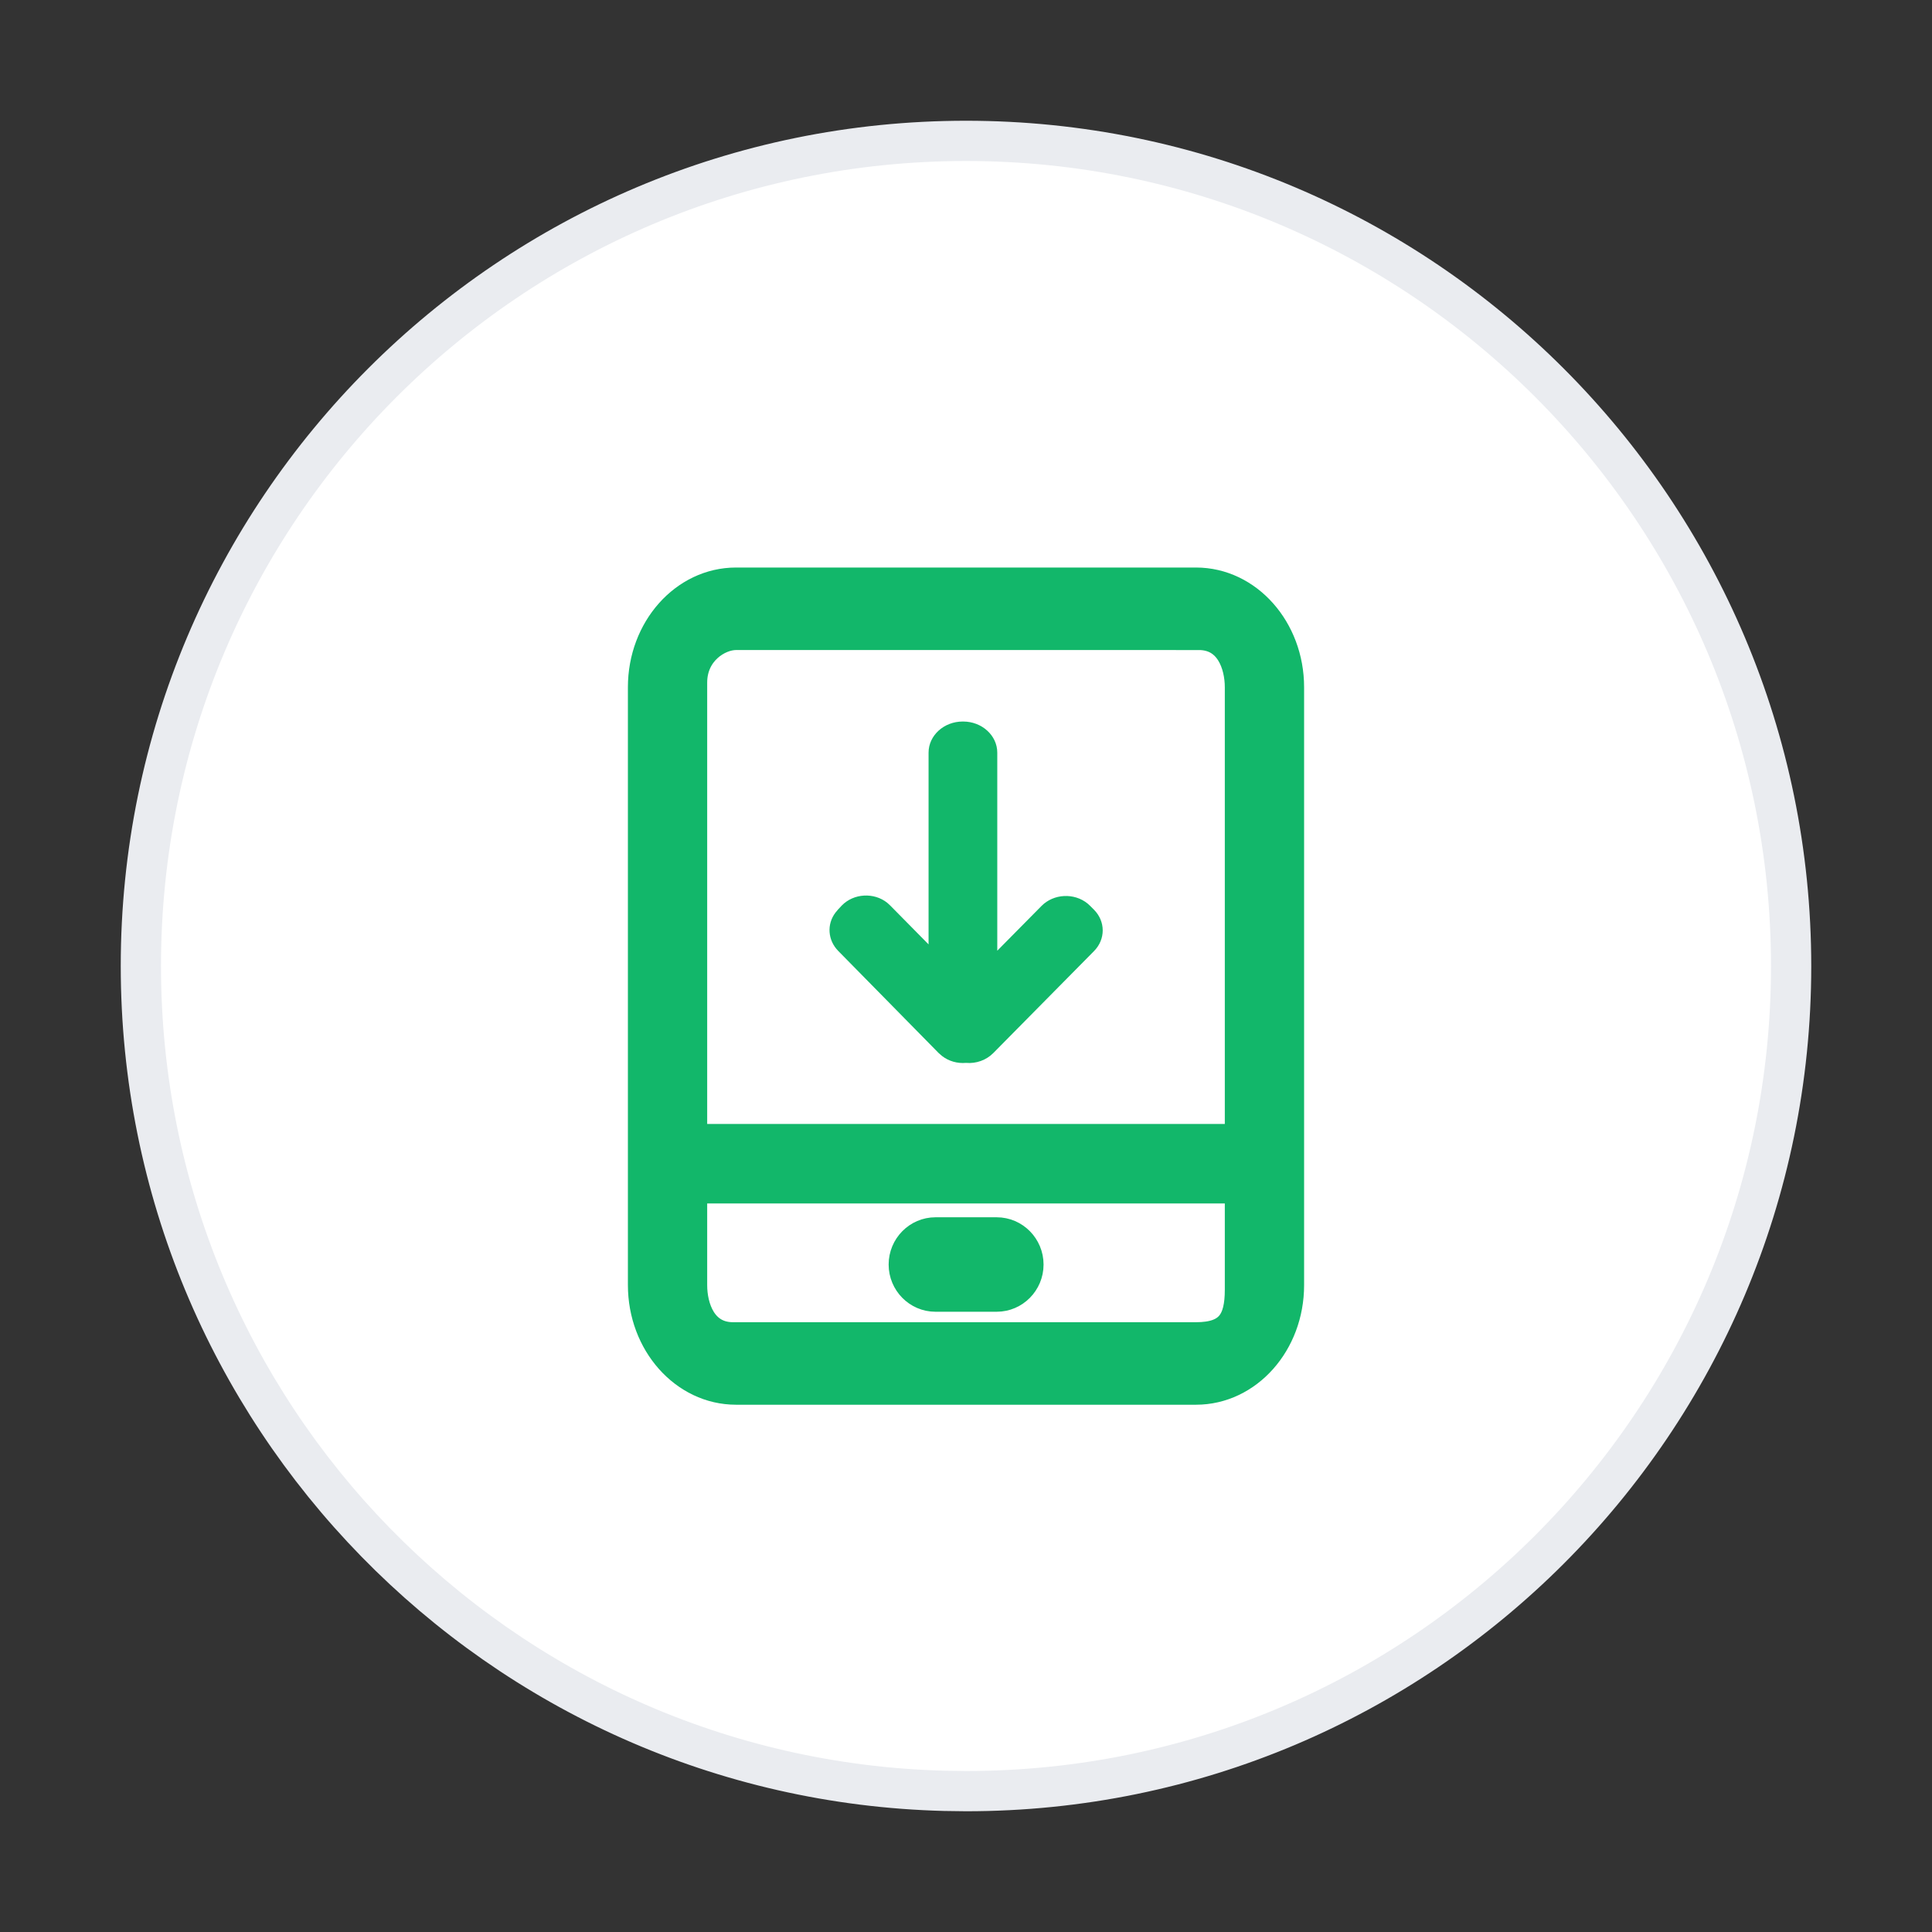
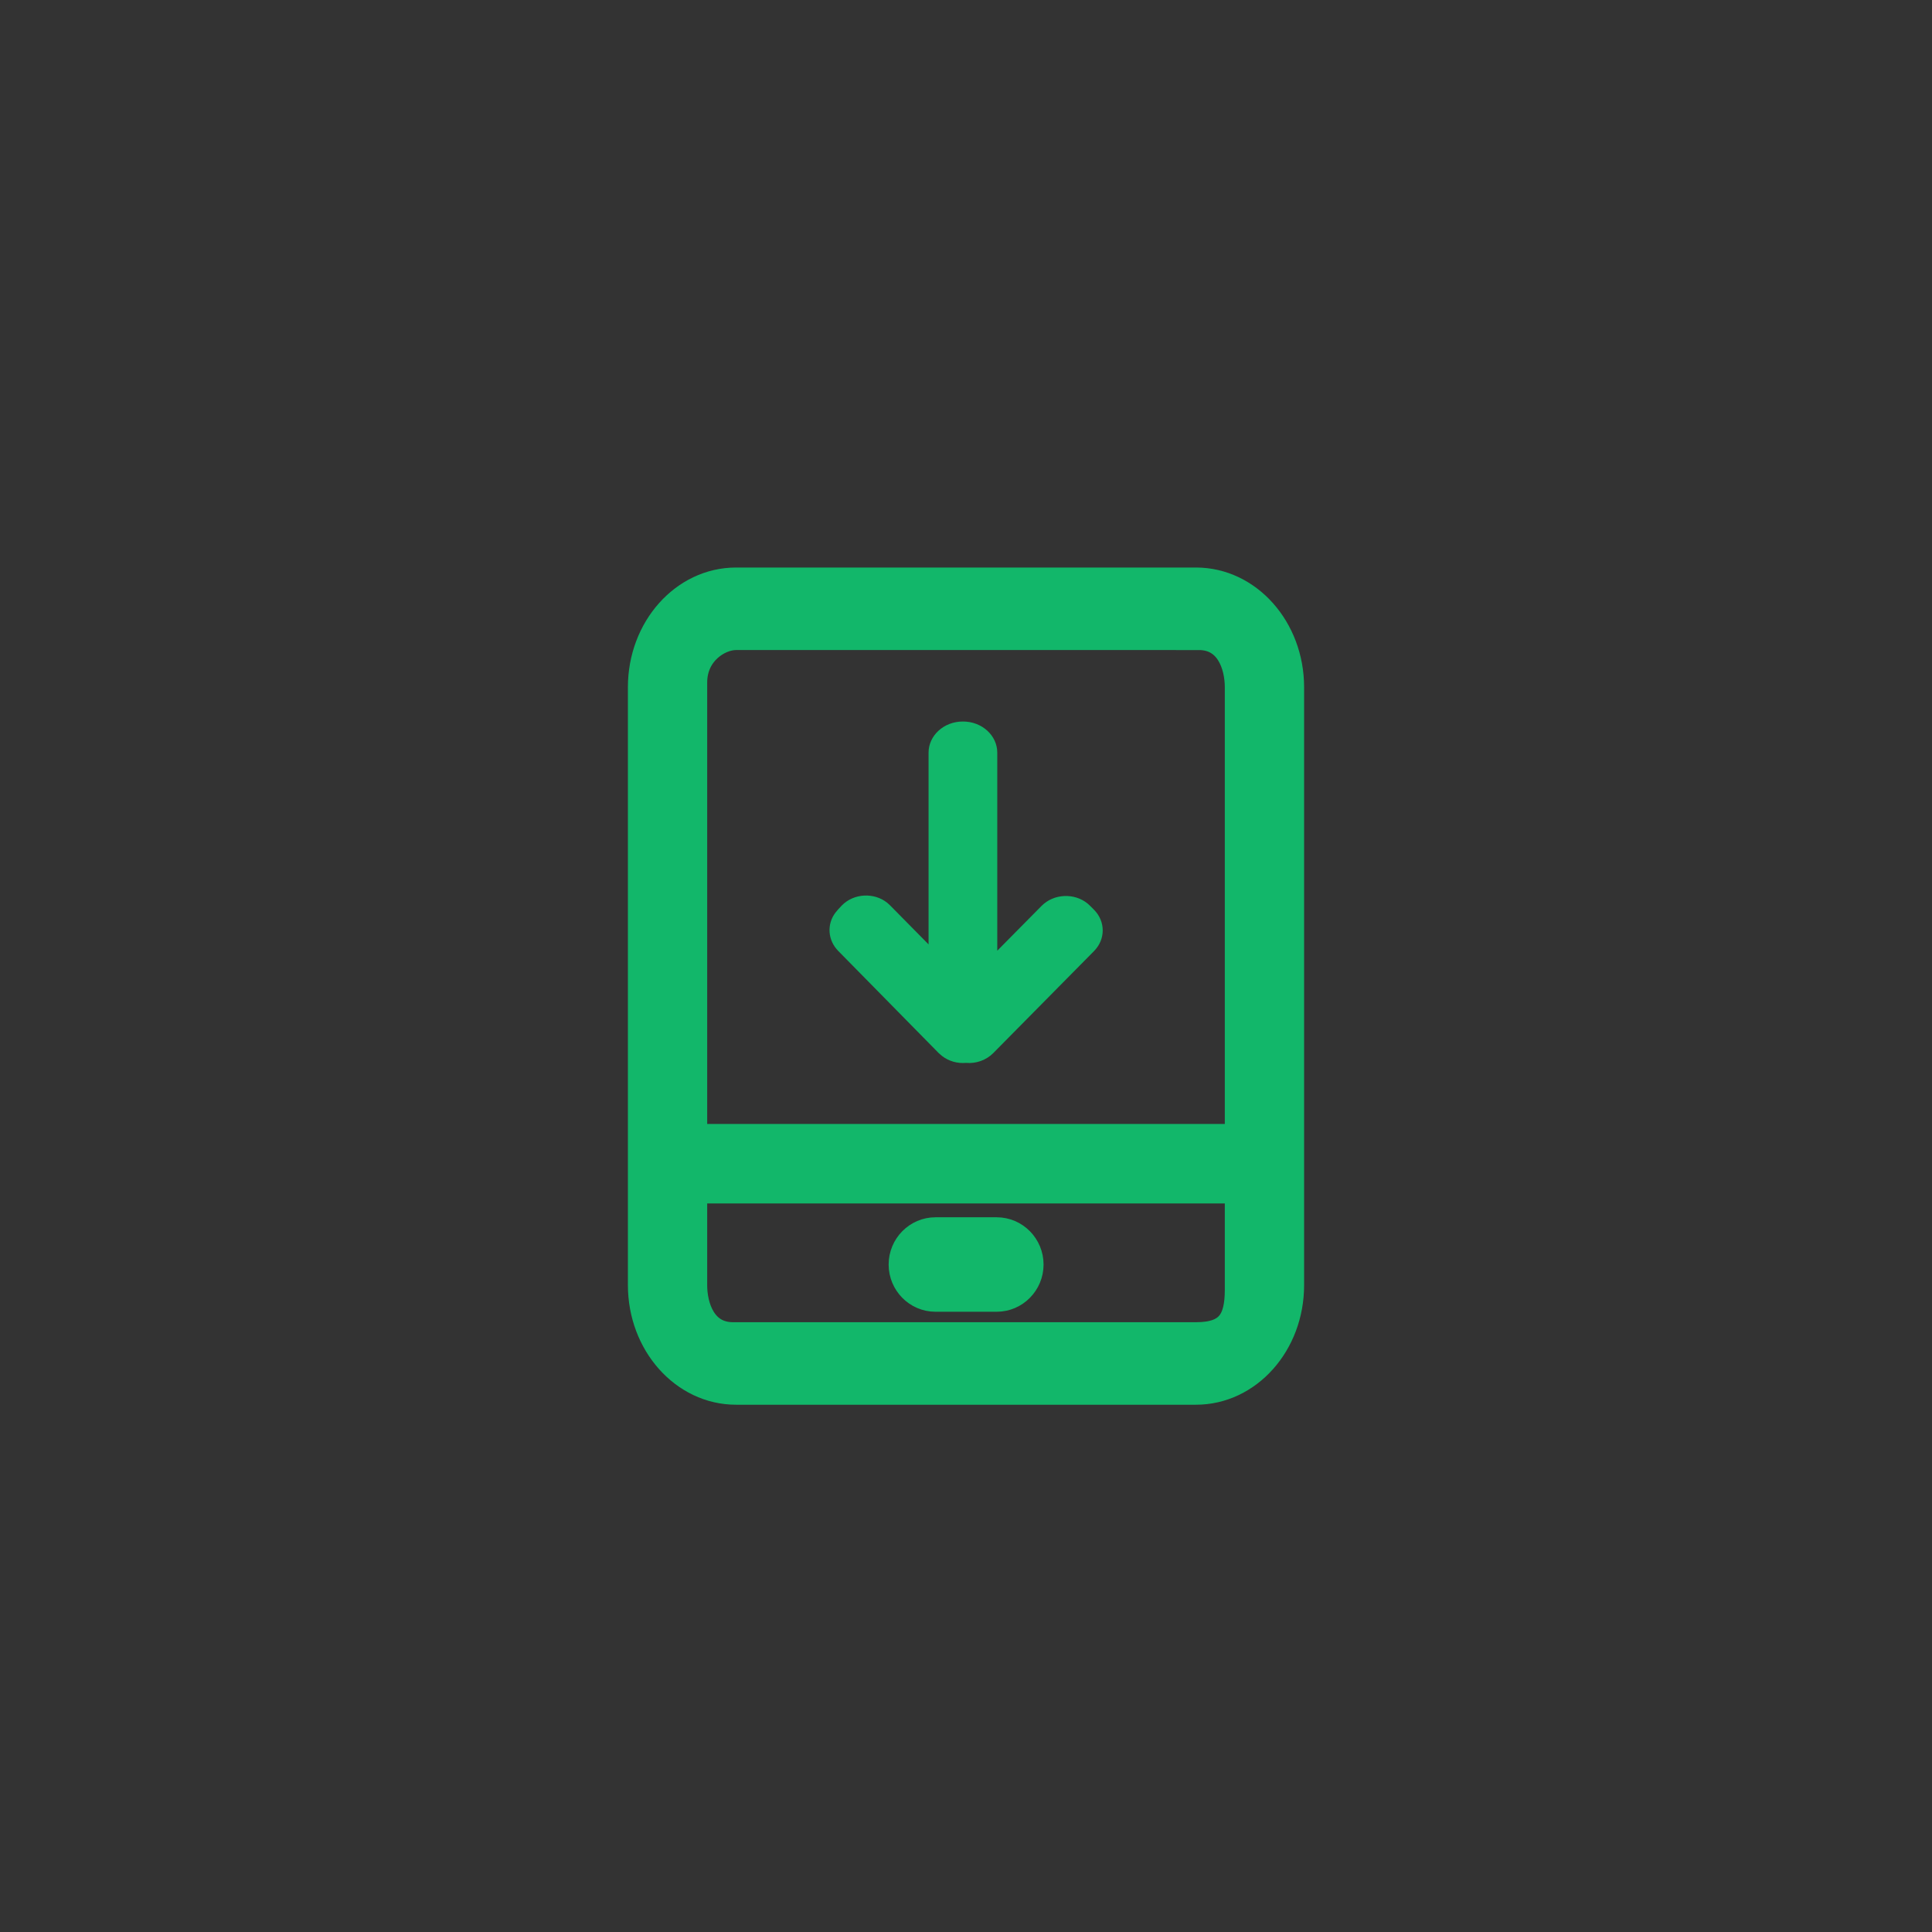
<svg xmlns="http://www.w3.org/2000/svg" width="48" height="48" viewBox="0 0 48 48" fill="none">
  <rect x="0" y="0" width="48" height="48" fill="#333333" stroke="none" />
-   <path d="M24 3.5C35.319 3.5 44.5 12.686 44.5 24.005C44.5 35.324 35.319 44.505 24 44.5L23.471 44.493C12.397 44.212 3.5 35.142 3.5 24C3.5 12.681 12.676 3.5 24 3.5Z" fill="white" stroke="#EAECF0" />
  <path d="M29.714 14.5C30.976 14.5 32 15.653 32 17.074V31.931C32 33.352 30.976 34.5 29.714 34.5H18.286C17.024 34.5 16 33.347 16 31.926V17.074C16 15.653 17.024 14.5 18.286 14.5H29.714ZM30.83 29.5H17.17V31.931C17.17 32.495 17.417 33.25 18.213 33.25H18.286H29.714C30.583 33.25 30.83 32.833 30.83 32.042V31.931V29.5ZM24.763 30.643C25.184 30.643 25.527 30.991 25.527 31.417C25.527 31.843 25.184 32.19 24.763 32.19H23.241C22.821 32.19 22.478 31.843 22.478 31.417C22.478 30.991 22.821 30.643 23.241 30.643H24.763ZM29.714 15.75H18.286C17.828 15.75 17.17 16.167 17.17 16.958V17.069V28.324H30.83V17.074C30.83 16.509 30.583 15.75 29.783 15.75C29.787 15.745 29.714 15.75 29.714 15.75Z" fill="#12B76A" stroke="#12B76A" stroke-width="0.8" />
  <path d="M24.777 18.699C24.777 18.273 24.396 17.926 23.929 17.926H23.919C23.451 17.926 23.07 18.273 23.07 18.699V23.463L22.115 22.495L22.044 22.43C21.714 22.166 21.211 22.194 20.916 22.495L20.825 22.592L20.759 22.671C20.535 22.963 20.566 23.361 20.825 23.625L23.324 26.166L23.405 26.236C23.573 26.366 23.786 26.426 24 26.407C24.254 26.43 24.503 26.338 24.675 26.166L27.18 23.63C27.469 23.338 27.469 22.893 27.18 22.602L27.083 22.505L27.022 22.449C26.687 22.176 26.179 22.204 25.879 22.505L24.777 23.62V18.699Z" fill="#12B76A" />
</svg>